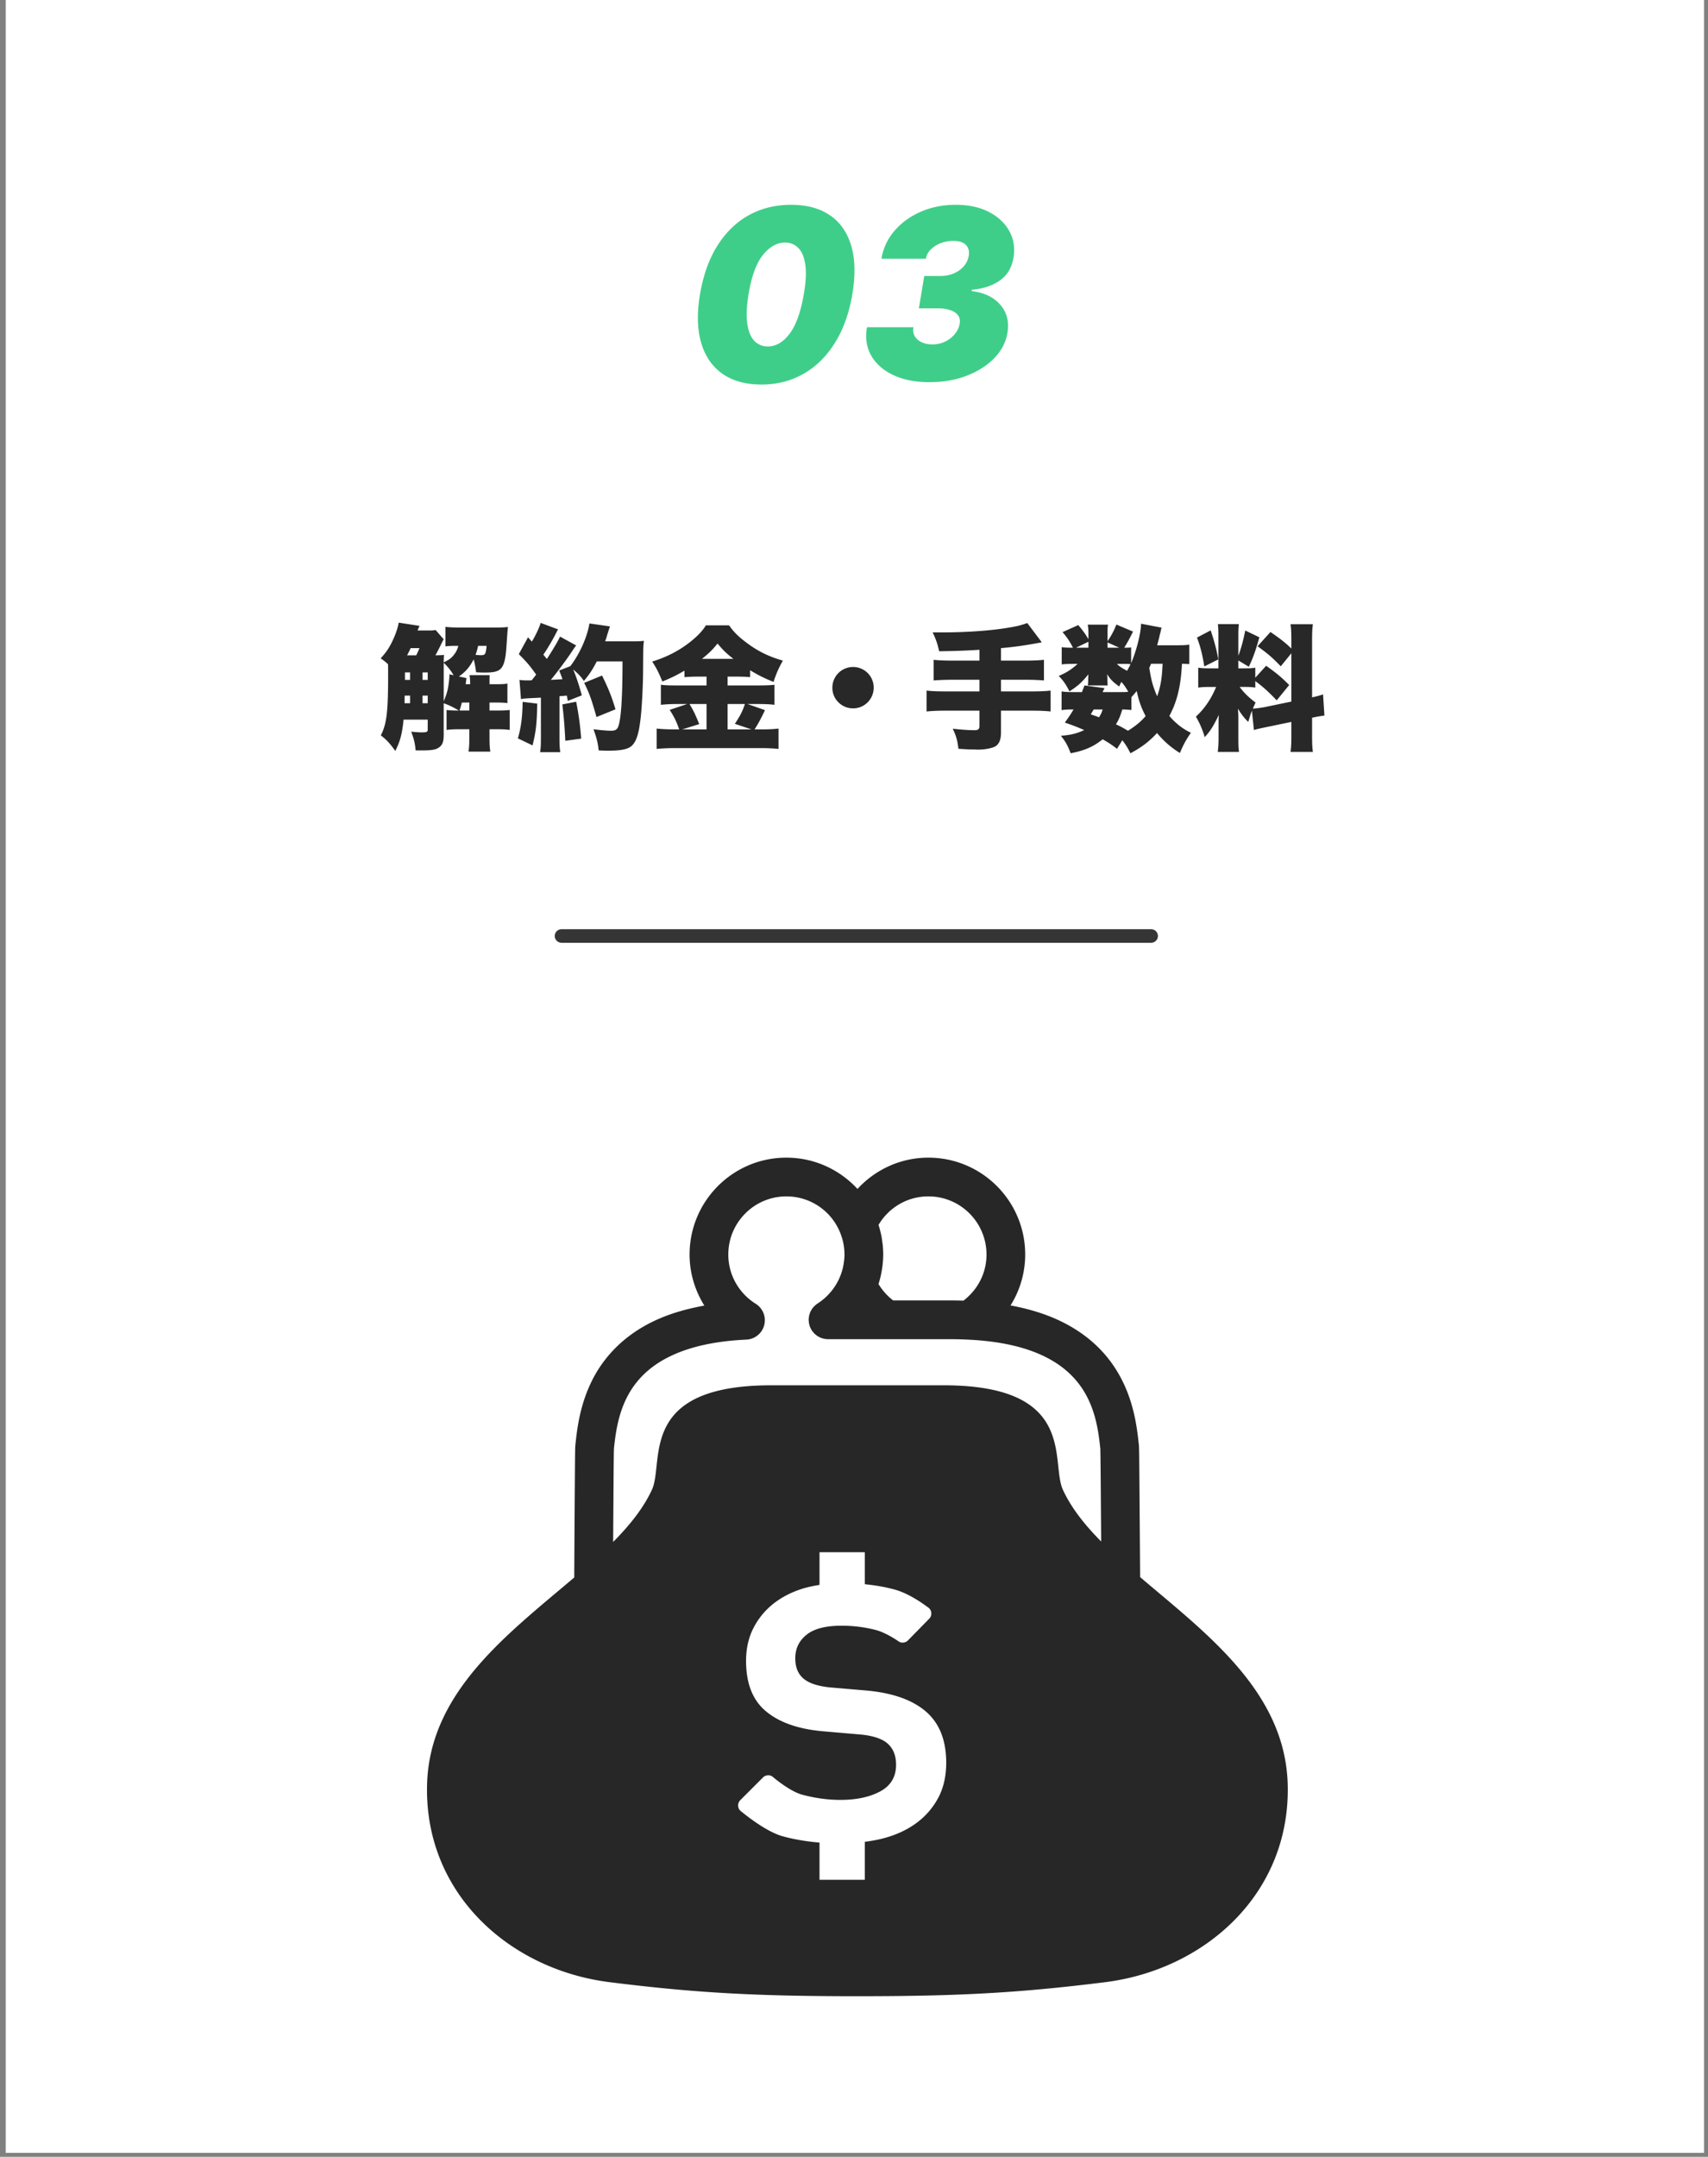
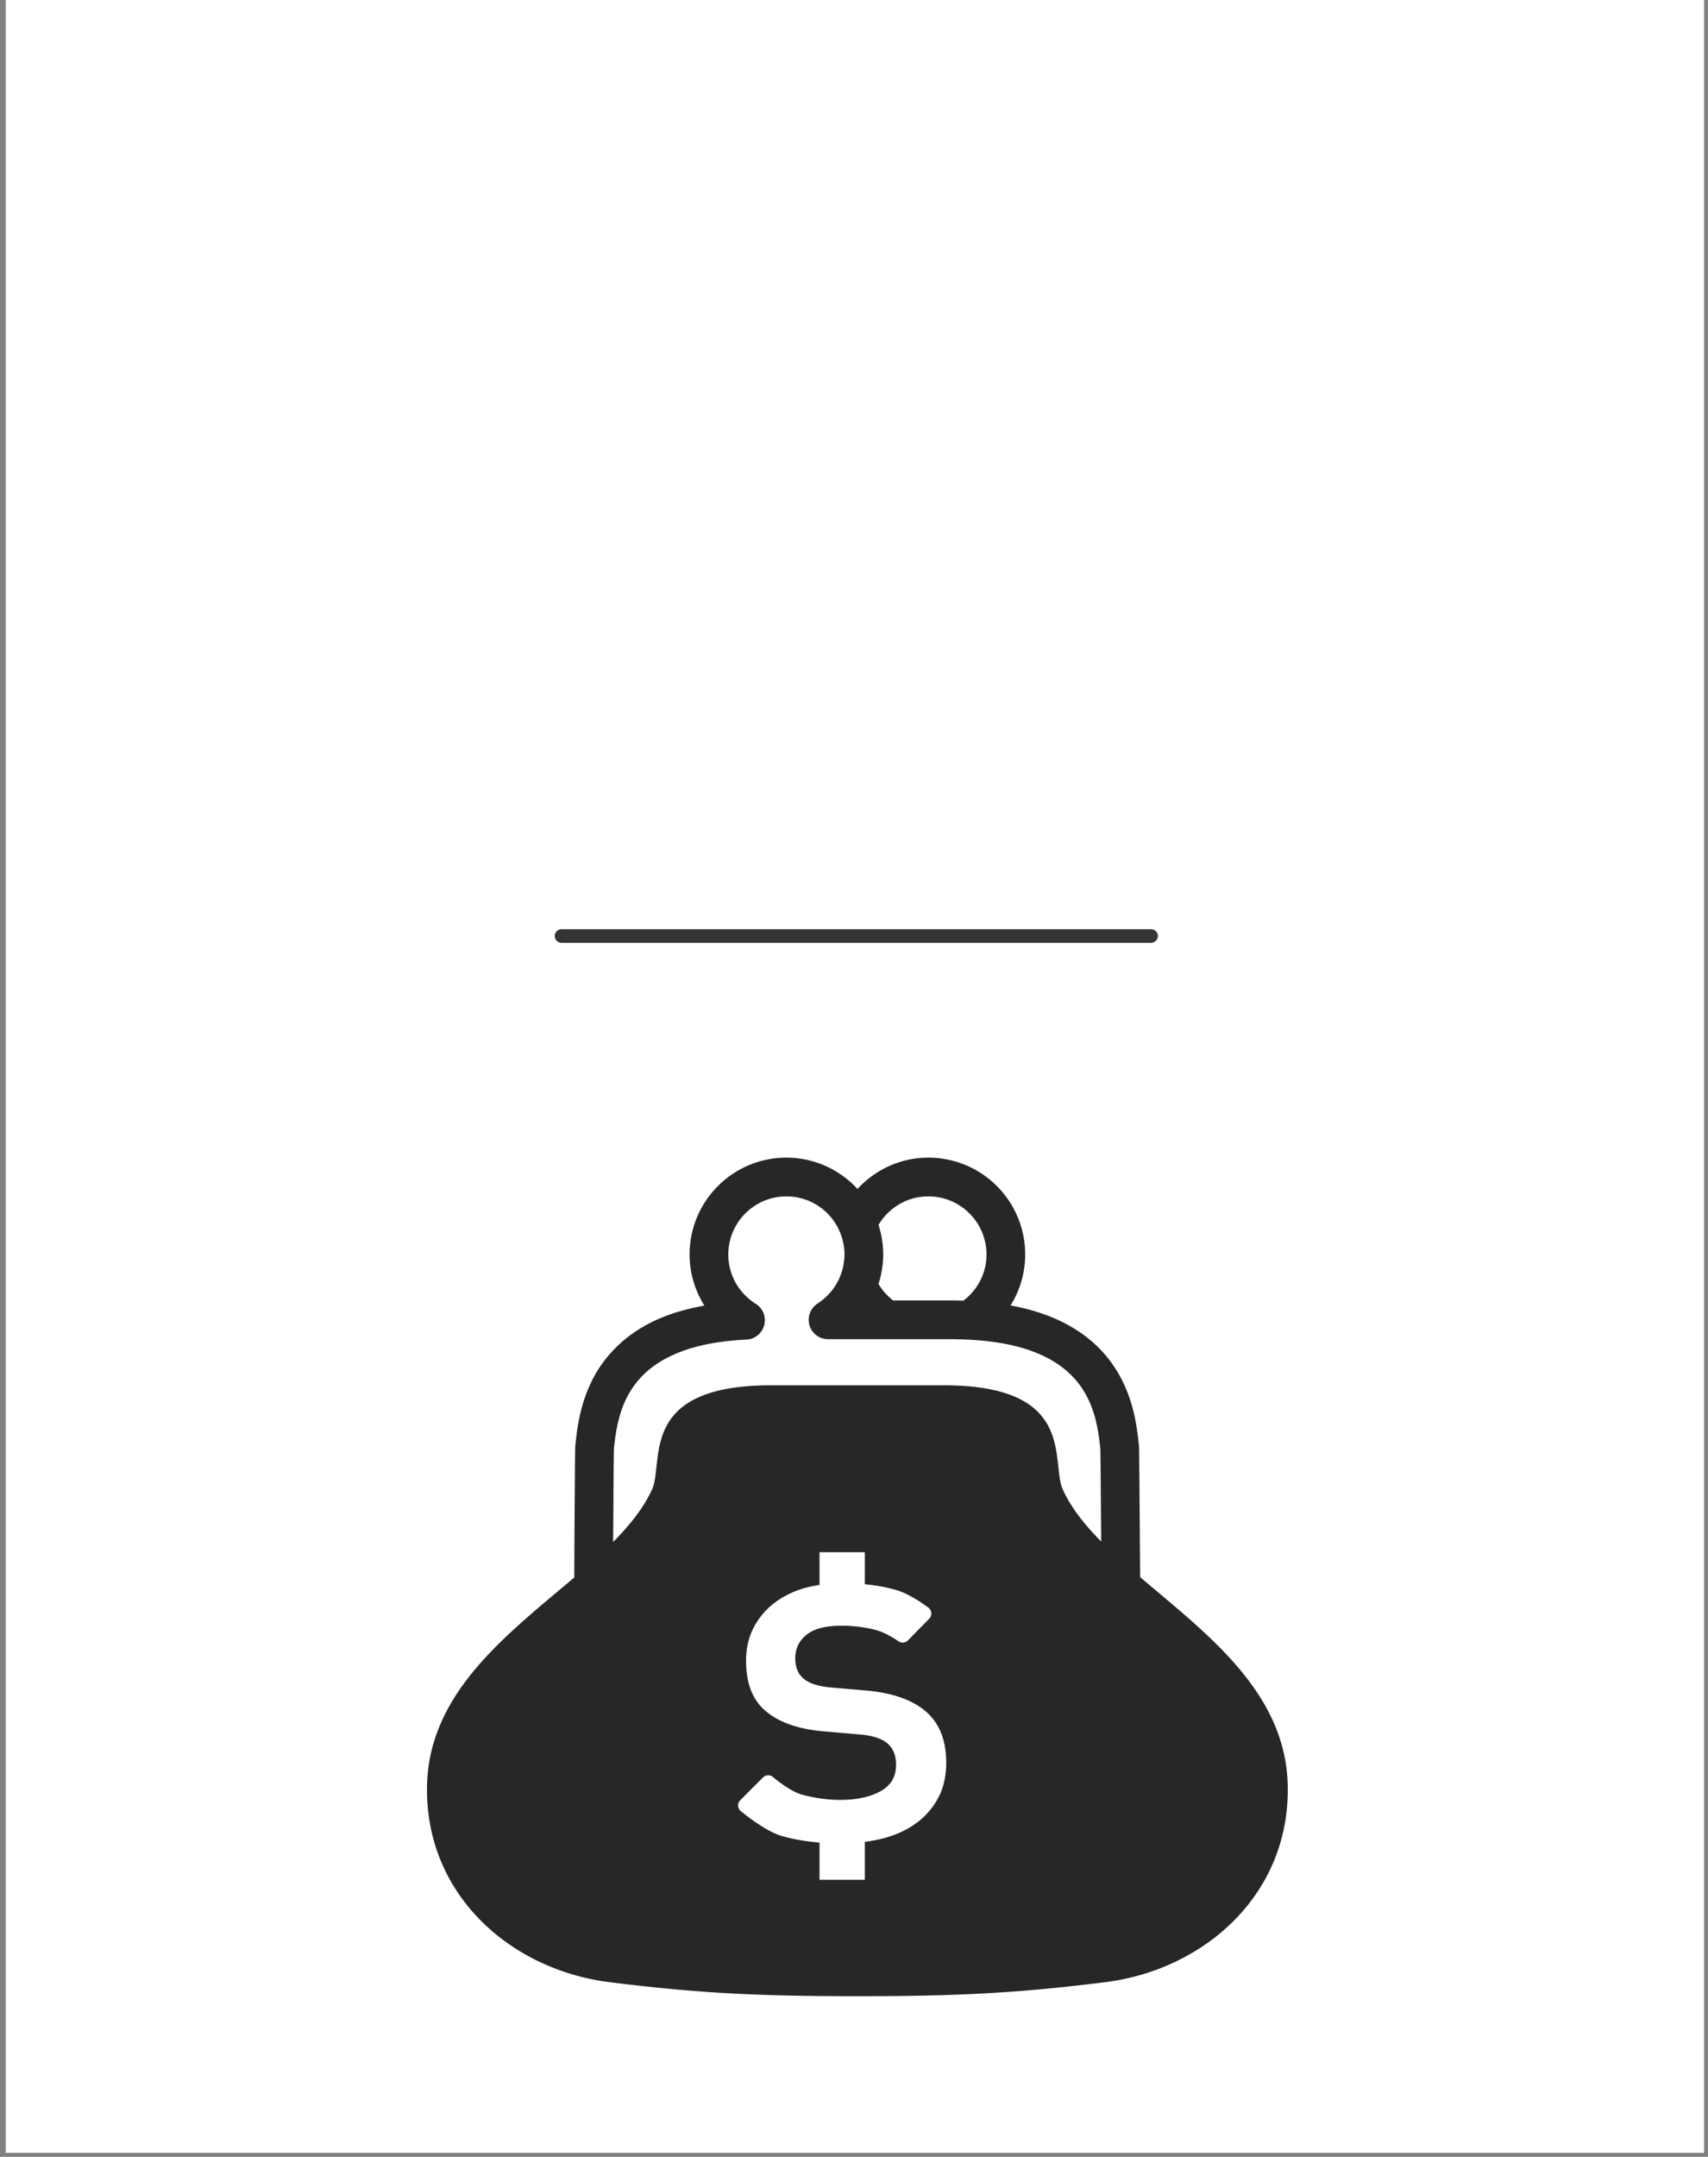
<svg xmlns="http://www.w3.org/2000/svg" width="252" height="318" fill="none">
  <rect width="100%" height="100%" fill="#808080" stroke="none" />
  <path fill="#fff" d="M.846 0h250.573v317.411H.846z" />
  <path d="M82.846 138h86.994" stroke="#353535" stroke-width="2" stroke-linecap="round" />
-   <path d="m64.266 92.88 1.2 1.38c-.14.22-.22.4-.38.72-.22.48-.58 1.16-.84 1.64.62-.02.94-.02 1.26-.06-.02.34-.04.56-.04 1.1.84-.42 1.06-.58 1.46-1.06.34-.42.5-.7.7-1.38h-.22c-.76 0-1.24.02-1.68.08v-2.88c.68.08 1.22.1 2.2.1h5.3c.76 0 1.2-.02 1.72-.08-.06.46-.06.46-.24 3.12-.14 1.88-.42 2.76-1 3.18-.42.3-1 .42-2.18.42-.28 0-.56 0-1.28-.04-.1-.76-.16-1.14-.36-1.9-.6 1.14-1.18 1.82-2.18 2.52l1.12.24c-.04.28-.08.58-.12.9h.66c0-.62-.02-.96-.1-1.34h2.98c-.02.48-.02.78-.02 1.34h.98c.84 0 1.26-.02 1.66-.1v2.88c-.44-.06-.94-.08-1.66-.08h-.98v1.18h1.04c.94 0 1.34-.02 1.94-.08v2.94c-.58-.08-.92-.1-1.94-.1h-1.04v1.14c0 1.04.02 1.5.12 2.16h-3.22c.1-.68.12-1.14.12-2.16v-1.14h-1.44c-.96 0-1.34.02-1.92.1v-2.94c.64.06.86.08 1.82.08-.8-.48-1.42-.78-2.24-1.08v4.72c0 .96-.2 1.46-.72 1.82-.46.32-1.06.42-2.6.42h-.82c-.1-1.1-.28-1.8-.66-2.76.68.06 1.18.1 1.5.1.78 0 .94-.06.94-.4v-1.48h-3.56c-.22 2.12-.48 3.12-1.22 4.62-.82-1.14-1.28-1.64-2.14-2.3.86-1.66 1.08-3.4 1.08-8.92 0-.82 0-1.08-.02-1.58-.36-.32-.52-.46-1.08-.86.8-.86 1.26-1.54 1.74-2.56.48-.98.8-1.98.92-2.7l3.08.48c-.12.24-.16.34-.3.68h1.7c.48 0 .68-.02.96-.08Zm1.2 4.84V103.4c.3-.72.48-1.24.62-1.9.1-.52.22-1.46.22-1.86v-.22l.62.14c-.46-.78-.84-1.24-1.46-1.84Zm6.32-2.5h-1.24c-.18.74-.22.88-.38 1.34.32.02.6.04.78.04.36 0 .54-.06.62-.22.1-.16.2-.68.22-1.16Zm-11.72 1.4h1.34c.2-.4.28-.56.48-1.06h-1.3c-.22.5-.32.66-.52 1.06Zm-.38 7.06h.82v-1.12h-.8l-.02 1.12Zm3.42 0v-1.12h-.76v1.12h.76Zm0-3.44v-1.1h-.76v1.1h.76Zm-2.6-1.1h-.76v1.1h.76v-1.1Zm7.3 5.62h1.44v-1.18h-1.1c-.08.28-.14.52-.34 1.18Zm9.06-1.68-.22-2.84c.36.06.64.08 1.26.08.18 0 .3 0 .54-.02.36-.44.36-.44.66-.84-1-1.4-1.3-1.74-2.56-3.02l1.36-2.48.56.64c.52-.82 1.14-2.14 1.3-2.76l2.58.96c-.12.18-.18.3-.38.7-.44.86-1.24 2.22-1.8 3.02.2.26.22.26.52.64.98-1.52 1.68-2.7 1.94-3.3l2.38 1.3c-.16.22-.3.4-.72 1.04-.76 1.14-2.22 3.1-3.02 4.04.82-.04 1.12-.06 1.72-.1-.16-.48-.24-.66-.48-1.28l1.64-.64c1.38-1.8 2.5-4.3 2.82-6.3l3.04.44c-.12.3-.12.3-.44 1.32-.06.26-.1.34-.28.88h4.08c.84 0 1.2-.02 1.64-.08-.1.76-.1.76-.12 3.9 0 2.52-.18 5.98-.38 7.62-.28 2.4-.7 3.56-1.5 4.12-.56.38-1.56.56-3.18.56-.44 0-.78 0-1.5-.04-.12-1.16-.28-1.76-.76-3.12.9.12 2 .22 2.54.22.88 0 1.1-.24 1.32-1.44.28-1.48.42-4.48.42-8.78h-3.8c-.64 1.24-1.06 1.88-1.9 2.88-.42-.64-.8-1.02-1.58-1.7.4.94.82 2.16 1.28 3.82l-2.08.82c-.06-.4-.06-.44-.14-.78-.52.04-.88.08-1.08.08v6.04c0 1.14.02 1.56.12 2.22h-2.98c.1-.64.12-1.06.12-2.22v-5.82c-.68.04-1.22.06-1.6.08-.96.06-1 .06-1.34.14Zm.24.4 2.16.26c-.06 2.96-.2 4.2-.7 6.16l-2.16-1.04c.46-1.54.68-3.16.7-5.38Zm5.86.38 2.04-.4c.38 1.9.6 3.56.74 5.44l-2.34.32c-.1-2.1-.24-3.72-.44-5.36Zm7.84.72-2.8 1.14c-.76-2.7-1.08-3.56-1.82-5.04l2.64-1.08c.96 1.96 1.42 3.1 1.98 4.98Zm13.44-4.82h-1.2c-.78 0-1.38.02-2.06.08v-.96c-1.24.72-1.94 1.06-3.26 1.6-.56-1.36-.8-1.84-1.5-2.94 2.06-.64 3.78-1.5 5.38-2.72 1.16-.88 2.04-1.78 2.54-2.62h3.42c.74 1.04 1.38 1.66 2.58 2.56 1.64 1.24 3.26 2.04 5.36 2.64-.64 1.14-.98 1.92-1.38 3.14-1.4-.56-2.18-.96-3.46-1.72v1.02c-.56-.06-1.22-.08-2.08-.08h-1.24v1.3h4.56c1.2 0 1.88-.04 2.36-.1v2.96c-.54-.08-1.34-.12-2.4-.12h-1.58l2.58.9c-.6 1.28-1.08 2.14-1.54 2.84h1.04c1.12 0 1.78-.04 2.5-.12v3c-.76-.08-1.68-.12-2.58-.12h-12.68c-1.06 0-1.92.04-2.72.12v-3c.78.08 1.58.12 2.7.12h.62c-.42-1.2-.68-1.74-1.4-2.88l2.58-.86h-1.48c-.96 0-1.72.04-2.4.12v-2.96c.58.08 1.26.1 2.42.1h4.32v-1.3Zm0 7.78v-3.74h-2.52c.58.94.86 1.54 1.44 2.96l-2.5.78h3.58Zm3.1 0h3.52l-2.44-.82c.84-1.3 1.08-1.76 1.48-2.92h-2.56v3.74Zm-3.78-10.4h4.64c-1.06-.82-1.58-1.34-2.34-2.26-.74.92-1.22 1.4-2.3 2.26Zm22.3 1.2c1.68 0 3.04 1.36 3.04 3.04 0 1.7-1.36 3.06-3.04 3.06-1.7 0-3.06-1.36-3.06-3.04 0-1.7 1.36-3.06 3.06-3.06Zm18.64-.94v-1.6c-1.74.12-3.34.18-5.94.22-.26-1.12-.44-1.68-.96-2.78h1.34c3.66 0 7.3-.26 9.86-.7 1.34-.22 1.7-.32 2.76-.68l2.14 2.84c-2.3.44-4 .68-6.02.86v1.84h3.48c1.34 0 2.12-.04 2.86-.12v3.04c-.78-.06-1.62-.1-2.82-.1h-3.52v1.72h4.52c1.32 0 2.06-.04 2.8-.12v3.08c-.76-.08-1.5-.12-2.8-.12h-4.52v3.2c0 1.1-.28 1.74-.86 2.08-.5.26-1.54.46-2.42.46h-.3c-.02 0-.24-.02-.48-.02-.52 0-.62 0-2.22-.1-.14-1.2-.32-1.88-.84-2.96 1.28.14 2.38.22 3.2.22.56 0 .74-.14.74-.64v-2.24h-5.02c-1.26 0-2.02.04-2.78.12v-3.08c.74.08 1.48.12 2.78.12h5.02v-1.72h-3.9c-1.08 0-2.02.04-2.86.1v-3.04c.74.08 1.5.12 2.86.12h3.9Zm30.96-2.36v2.88c-.4-.04-.52-.04-1.08-.06-.16 3.3-.72 5.58-1.86 7.7.92 1.08 1.96 1.9 3.18 2.48-.7 1-1.14 1.8-1.62 2.98-1.26-.76-2.38-1.74-3.38-2.94-1.18 1.28-2.34 2.14-3.92 2.98-.42-.82-.68-1.26-1.2-1.92l-.78 1.26c-.88-.66-1.18-.86-2.12-1.4-1.34 1.08-2.64 1.66-4.72 2.06-.44-1.14-.7-1.64-1.44-2.58 1.52-.12 2.3-.32 3.44-.84-1.02-.44-1.5-.64-2.86-1.1.66-.92.9-1.28 1.28-1.94-.84 0-1.22.02-1.76.1v-2.76c.48.08.92.1 1.7.1h1.3c.16-.38.2-.52.38-.98l2.96.4c-.1.18-.2.38-.28.58h2.68c.46 0 .68 0 1.1-.04-.36-.64-.58-.96-1.02-1.46-.14.26-.18.36-.32.68-.98-.72-1.3-1.06-1.78-1.82.02.24.04.58.04.68v.36c0 .22.02.42.04.62h-2.92c0-.08 0-.08.02-.22l.02-.34v-.32c0-.14.02-.42.04-.76-1.04 1.26-1.5 1.66-2.8 2.52-.5-1-.86-1.54-1.58-2.28 1.14-.48 1.92-.98 2.78-1.78h-.58c-.72 0-1.28.02-1.76.08v-2.54c.5.06.9.08 1.66.08-.5-.98-.9-1.56-1.54-2.3l2.32-1.04c.68.8 1.08 1.36 1.5 2.08v-.82c0-.64-.04-.98-.1-1.32h3c-.08.36-.08.64-.08 1.3v1.14c.58-.86.98-1.6 1.3-2.46l2.46 1.04c-.52 1.04-.82 1.62-1.3 2.38.58 0 .8-.02 1.02-.04v2.32c.76-1.76 1.46-4.46 1.46-5.82l3.04.58c-.06.16-.06.16-.12.46 0 .02-.04.16-.08.36-.04.08-.08.24-.12.48-.14.58-.18.72-.34 1.3h2.84c.98 0 1.46-.02 1.9-.1Zm-3.94 2.82h-1.7c-.1.26-.14.34-.26.6.28 1.82.52 2.72 1.16 4.2.52-1.46.72-2.74.8-4.8Zm-4.6 4.94v1.88a16 16 0 0 0-1.34-.08c-.3.98-.48 1.44-.94 2.2.64.28.88.42 1.78.94 1.06-.66 1.88-1.32 2.6-2.16-.64-1.24-.96-2.1-1.32-3.7-.26.34-.34.42-.78.92Zm-1.26-4.92h-.88c.36.36.62.54 1.5 1.02.2-.36.32-.56.52-.98-.26-.02-.56-.04-1.14-.04Zm-5.08-2.38v-.88l-1.84.88h1.84Zm2.82 0h1.74l-1.74-.78v.78Zm-.72 9.1h-1.32c-.18.3-.24.4-.44.72.58.2.78.26 1.22.44.3-.48.38-.66.54-1.16Zm22.32 3.04-.3-2.86c-.22.6-.32.92-.54 1.66-.62-.62-1-1.1-1.52-1.96.06.86.06.92.06 1.56v2.88c0 .94.02 1.4.1 1.94h-3.14c.08-.6.12-1.16.12-2.02v-1.8c0-.72 0-1.16.04-1.64-.82 1.7-1.24 2.36-2.08 3.28-.36-1.18-.72-2.02-1.3-3.02 1.24-1.14 2.28-2.64 2.98-4.38h-.76c-.94 0-1.34.02-1.88.1v-2.94c.46.08.88.1 1.86.1h1.12V93.8c0-.84-.02-1.28-.08-1.78h3.1c-.06.46-.08.9-.08 1.76v2.9c.38-.96.72-2.22 1.02-3.72l2.08 1c-.52 1.88-.94 3.1-1.56 4.34l-1.54-.92v1.16h.94c.84 0 1.14-.02 1.56-.1v1.48l1.6-1.76c1.5 1.06 2.32 1.74 3.4 2.84l-1.84 2.26c-1.26-1.32-2.02-2-3.16-2.84v.96c-.5-.08-.86-.1-1.64-.1h-.66c.6.84 1.32 1.54 2.34 2.3-.2.44-.26.58-.4.9.44-.02 1.18-.12 1.82-.24l3.86-.8v-7.12l-1.56 1.92c-1.28-1.32-1.74-1.72-3.42-2.96l1.9-2.1c1.54 1.06 2.22 1.6 3.08 2.44v-1.06c0-1.28-.02-1.82-.12-2.52h3.3c-.1.7-.12 1.24-.12 2.52v8.26c.64-.14 1.02-.24 1.62-.44l.2 3.12c-.46.06-.98.14-1.82.32v2.5c0 1.3.02 1.8.12 2.54h-3.3c.1-.76.12-1.24.12-2.56v-1.86l-3.58.74c-1.14.24-1.52.32-1.94.46Zm-8.4-13.64 2.02-1.06c.58 1.78.84 2.72 1.12 4.28l-2.06 1.04c-.3-1.82-.56-2.86-1.08-4.26Z" fill="#282828" />
-   <path d="M112.34 56.696c-2.32 0-4.238-.53-5.755-1.59-1.516-1.07-2.564-2.603-3.144-4.6-.58-1.996-.63-4.391-.149-7.184.48-2.8 1.338-5.178 2.573-7.134 1.242-1.955 2.784-3.443 4.623-4.462 1.848-1.019 3.924-1.529 6.227-1.529 2.304 0 4.209.51 5.717 1.53 1.508 1.018 2.557 2.506 3.145 4.461.588 1.947.65 4.325.186 7.134-.464 2.801-1.317 5.2-2.56 7.197-1.235 1.997-2.78 3.526-4.636 4.586-1.848 1.06-3.923 1.591-6.227 1.591Zm.945-5.618c1.193 0 2.262-.621 3.206-1.864.953-1.251 1.658-3.215 2.113-5.892.299-1.74.369-3.165.212-4.275-.158-1.119-.498-1.943-1.02-2.473-.522-.54-1.18-.808-1.976-.808-1.193 0-2.278.609-3.256 1.827-.97 1.21-1.674 3.12-2.113 5.73-.298 1.79-.365 3.256-.199 4.4.166 1.143.514 1.988 1.044 2.535.53.547 1.193.82 1.989.82Zm23.876 5.27c-2.072 0-3.849-.344-5.332-1.032-1.483-.696-2.577-1.653-3.282-2.87-.696-1.219-.907-2.62-.633-4.202h6.86c-.091.49-.029.928.187 1.318.224.38.563.68 1.019.895.456.215.982.323 1.578.323.713 0 1.355-.145 1.927-.435a4.105 4.105 0 0 0 1.417-1.131c.373-.464.601-.953.683-1.467.092-.53.005-.961-.261-1.292-.265-.34-.658-.589-1.18-.746-.522-.166-1.135-.249-1.84-.249h-2.734l.795-4.773h2.436a4.79 4.79 0 0 0 1.939-.385 4.07 4.07 0 0 0 1.467-1.056c.389-.456.63-.97.721-1.541.074-.44.037-.82-.112-1.144-.141-.331-.394-.588-.758-.77-.357-.183-.829-.274-1.417-.274-.638 0-1.251.112-1.84.336a4.143 4.143 0 0 0-1.479.932c-.397.398-.634.853-.708 1.367h-6.563a8.266 8.266 0 0 1 1.927-4.126c1.027-1.194 2.32-2.13 3.878-2.81 1.566-.679 3.277-1.019 5.133-1.019 1.939 0 3.588.357 4.947 1.07 1.358.712 2.357 1.656 2.995 2.833.638 1.177.841 2.461.609 3.853-.249 1.5-.924 2.635-2.026 3.406-1.102.77-2.482 1.226-4.139 1.367v.199c1.807.207 3.203.87 4.189 1.988.986 1.119 1.346 2.494 1.081 4.127-.224 1.392-.866 2.639-1.926 3.74-1.061 1.103-2.42 1.973-4.077 2.611-1.649.638-3.476.957-5.481.957Z" fill="#3FCE89" />
  <g clip-path="url(#a)">
    <path d="M168.215 232.527c-.019-2.756-.042-5.973-.066-8.98a5180.68 5180.68 0 0 0-.054-6.984c-.008-.93-.016-1.705-.023-2.275-.008-.283-.012-.516-.016-.694l-.008-.24c-.004-.082 0-.117-.015-.295v-.008c-.318-2.821-.83-8.24-4.713-12.991-1.942-2.372-4.717-4.504-8.469-5.984-1.709-.671-3.628-1.21-5.755-1.605a14.128 14.128 0 0 0 2.162-7.503c0-7.891-6.394-14.286-14.286-14.286-4.143 0-7.852 1.79-10.46 4.612-2.608-2.829-6.337-4.612-10.491-4.612-7.884 0-14.279 6.395-14.279 14.286 0 2.767.814 5.337 2.178 7.527-2.689.488-5.073 1.193-7.1 2.124-5.112 2.325-8.143 5.976-9.747 9.503-1.62 3.511-1.958 6.883-2.182 8.93v.007c-.02.202-.016.233-.024.334-.02.628-.035 2.457-.054 4.992-.031 3.782-.062 8.999-.085 13.286v.907c-9.674 8.232-21.325 16.797-21.716 30.479-.453 16.114 12.178 27.362 26.98 29.199 12.754 1.589 21.552 2.062 36.509 2.062 14.952 0 23.75-.473 36.509-2.062 14.798-1.837 27.433-13.085 26.979-29.2-.391-13.712-12.092-22.278-21.774-30.529Zm-5.864-18.871v.008l-.004-.008h.004Zm-32.455-25.339a13.7 13.7 0 0 0 .217-1.086l.004-.015.016-.101c.019-.147.046-.287.066-.434v-.016c.062-.527.112-1.093.112-1.697 0-.504-.031-1-.081-1.489l-.004-.069-.043-.248a12.17 12.17 0 0 0-.178-1.121v-.015l-.02-.089-.05-.179a14.303 14.303 0 0 0-.303-1.131l-.003-.008-.004-.031c1.492-2.512 4.216-4.198 7.348-4.194a8.53 8.53 0 0 1 6.065 2.512 8.555 8.555 0 0 1 2.512 6.062c0 2.782-1.337 5.224-3.403 6.798a61.224 61.224 0 0 0-1.732-.031h-8.632a8.543 8.543 0 0 1-2.17-2.427c.035-.116.078-.224.116-.352l.012-.058c.05-.179.101-.357.147-.543.008-.023.008-.039.016-.062l-.008.024Zm8.527 76.762a11.058 11.058 0 0 1-3.256 3.733c-1.38 1.011-3.035 1.767-4.957 2.259-.841.217-1.721.365-2.616.481v5.604h-6.682v-5.488c-1.899-.163-3.721-.457-5.43-.93-2.616-.713-6.042-3.604-6.042-3.604a1.085 1.085 0 0 1-.527-.806 1.092 1.092 0 0 1 .31-.915l3.348-3.349a1.108 1.108 0 0 1 1.357-.159s2.504 2.174 4.403 2.694c1.899.511 3.782.775 5.658.775 2.372 0 4.334-.419 5.884-1.256 1.558-.841 2.333-2.147 2.333-3.93 0-1.279-.38-2.291-1.147-3.031-.768-.736-2.062-1.202-3.884-1.403l-5.999-.519c-3.551-.349-6.287-1.334-8.209-2.962-1.93-1.627-2.892-4.092-2.892-7.395 0-1.829.373-3.461 1.113-4.891a10.88 10.88 0 0 1 3.034-3.628c1.283-.984 2.775-1.72 4.477-2.217a20.259 20.259 0 0 1 2.213-.465v-4.821h6.682v4.72c1.562.155 3.046.411 4.426.791 2.345.636 4.806 2.558 4.806 2.558.306.163.519.465.57.802.054.353-.058.694-.306.942l-3.136 3.194a1.098 1.098 0 0 1-1.279.202s-1.856-1.326-3.469-1.744a19.93 19.93 0 0 0-5.065-.628c-2.322 0-4.035.442-5.143 1.333-1.113.891-1.663 2.046-1.663 3.473 0 1.29.388 2.275 1.182 2.961.787.698 2.12 1.147 3.996 1.333l5.256.45c3.895.341 6.84 1.38 8.84 3.104 2 1.725 2.996 4.244 2.996 7.546-.001 1.977-.392 3.706-1.182 5.186Zm18.394-45.439c-1.872-4.05 2.24-15.394-17.588-15.394h-25.452c-19.836 0-15.716 11.344-17.588 15.394-1.256 2.713-3.28 5.24-5.725 7.705.016-1.938.024-3.907.04-5.728.01-2.209.026-4.202.038-5.674.011-.733.02-1.337.023-1.768.008-.217.008-.379.012-.496l.004-.093c.279-2.67.767-6.403 3.147-9.526 1.205-1.574 2.888-3.054 5.48-4.248 2.589-1.194 6.112-2.081 10.914-2.302a2.858 2.858 0 0 0 1.38-5.279c-2.438-1.527-4.046-4.201-4.046-7.263 0-2.38.953-4.504 2.511-6.062a8.503 8.503 0 0 1 6.054-2.511 8.522 8.522 0 0 1 7.844 5.131l.031.055c.027.069.047.131.074.193.174.45.326.907.43 1.388l.008.039.008.042c.007.02.007.051.015.078a8.8 8.8 0 0 1 .167 1.647c0 .303-.027.636-.07.992l-.058.38.004-.016c-.039.241-.081.45-.124.644l-.004.016-.101.364c-.054.186-.116.38-.19.581l-.159.403a8.636 8.636 0 0 1-3.267 3.853c-.008.008-.019.011-.023.023-.109.062-.202.144-.295.225-.05.047-.109.085-.151.132-.07.069-.132.147-.198.224-.05.07-.112.132-.159.194-.05.078-.085.163-.131.24-.047.086-.097.163-.132.241-.031.077-.05.162-.078.24-.035.101-.069.194-.089.291-.011.066-.019.136-.027.205-.015.124-.031.241-.035.365l-.004.03c0 .055.016.117.02.179.007.116.011.232.038.348.012.086.043.171.062.252.027.097.055.19.089.283.039.101.093.187.14.28.039.062.062.131.101.193.007.008.015.016.023.031.058.086.124.163.194.241.054.069.104.139.163.201.058.055.124.101.186.155.077.066.151.14.236.194.07.047.143.078.213.124.089.047.174.101.271.14.074.038.163.054.248.081.093.027.179.066.279.089.07.016.144.016.218.027.112.012.228.035.341.035h18.286c.829 0 1.628.027 2.43.066 4.197.198 7.437.903 9.902 1.88 2.202.876 3.806 1.938 5.039 3.1 1.845 1.737 2.879 3.709 3.531 5.69.635 1.946.856 3.853 1.027 5.411l.007.395c.035 1.791.074 7.651.117 13.286-2.415-2.442-4.415-4.946-5.651-7.636Z" fill="#272727" />
  </g>
  <defs>
    <clipPath id="a">
      <path fill="#fff" transform="translate(63 169)" d="M0 0h127v127H0z" />
    </clipPath>
  </defs>
</svg>